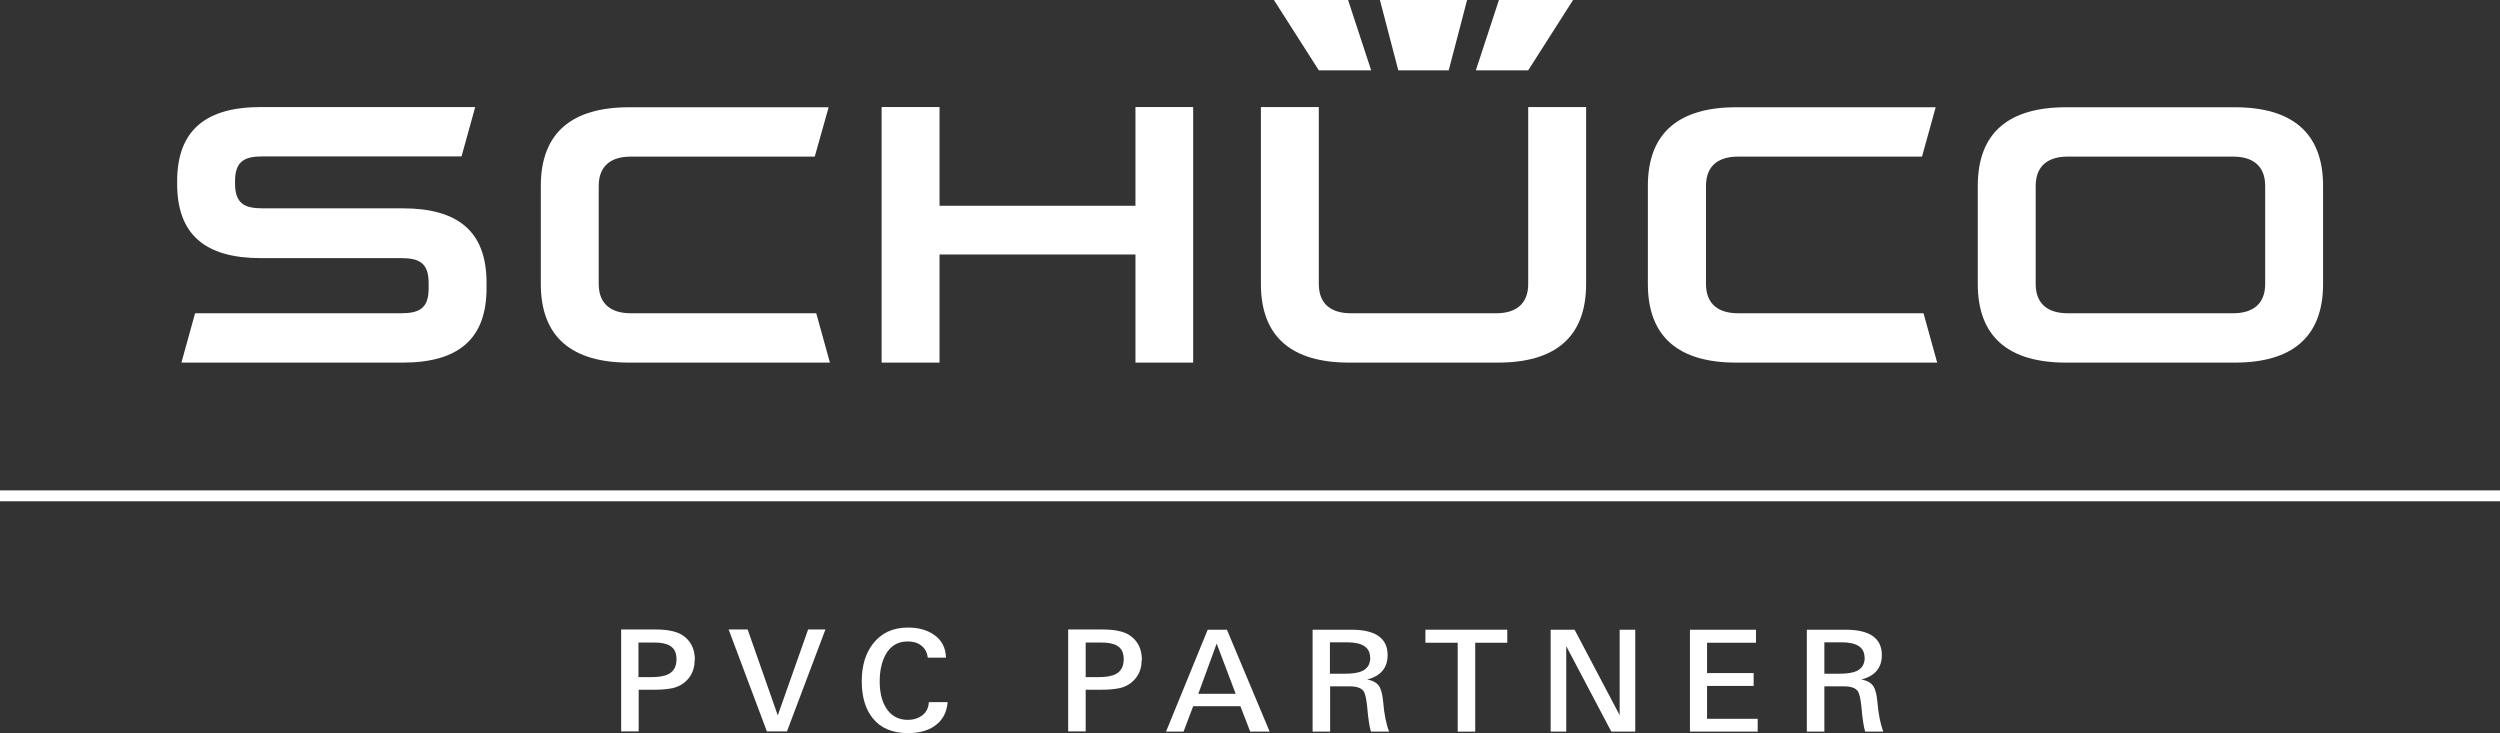
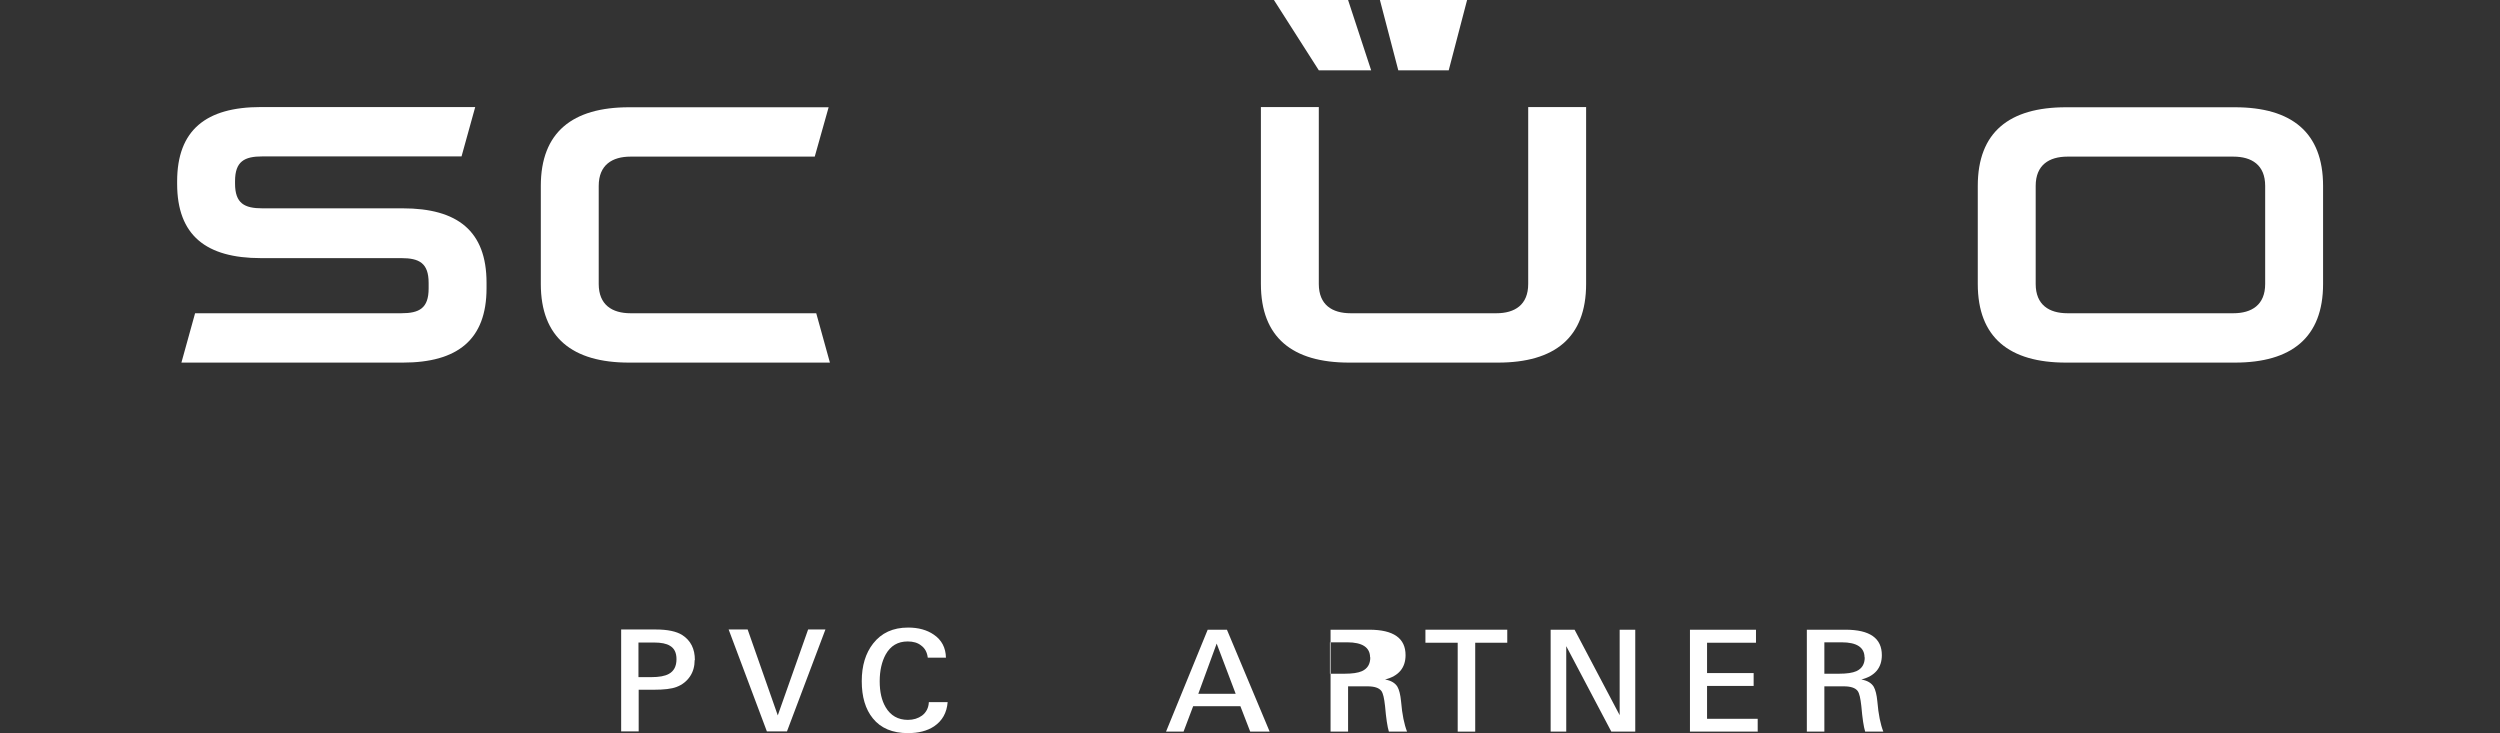
<svg xmlns="http://www.w3.org/2000/svg" id="Livello_2" data-name="Livello 2" viewBox="0 0 117 34.31">
  <rect x="0" y="0" width="117" height="34.31" fill="#333333" stroke="none" />
  <defs>
    <style>
      .cls-1 {
        fill: #fff;
      }
    </style>
  </defs>
  <g id="Livello_1-2" data-name="Livello 1">
    <g>
      <g>
        <path class="cls-1" d="M22.77,13.49c0,2.41-1.36,3.48-3.92,3.48h-10.36l.64-2.31h9.65c.84,0,1.28-.23,1.28-1.16v-.26c0-.93-.44-1.16-1.28-1.16h-6.57c-2.56,0-3.92-1.06-3.92-3.48v-.11c0-2.41,1.36-3.48,3.92-3.48h10.03l-.64,2.31h-9.32c-.84,0-1.28.23-1.28,1.16v.11c0,.93.44,1.16,1.28,1.16h6.57c2.56,0,3.92,1.06,3.92,3.48v.26Z" />
        <path class="cls-1" d="M38.85,16.97h-9.41c-2.65,0-4.13-1.17-4.13-3.68v-4.59c0-2.51,1.48-3.68,4.13-3.68h9.34l-.65,2.31h-8.62c-.86,0-1.49.39-1.49,1.37v4.59c0,.98.63,1.37,1.49,1.37h8.69l.64,2.31Z" />
-         <polygon class="cls-1" points="53.14 11.91 43.97 11.91 43.97 16.97 41.26 16.97 41.26 5.01 43.97 5.01 43.97 9.63 53.14 9.63 53.14 5.01 55.84 5.01 55.84 16.97 53.14 16.97 53.14 11.91" />
-         <path class="cls-1" d="M90.66,16.97h-9.41c-2.65,0-4.13-1.17-4.13-3.68v-4.59c0-2.51,1.48-3.68,4.13-3.68h9.34l-.64,2.31h-8.62c-.86,0-1.49.39-1.49,1.37v4.59c0,.98.63,1.37,1.49,1.37h8.69l.64,2.31Z" />
        <path class="cls-1" d="M59.01,13.29V5.01h2.71v8.28c0,.98.63,1.37,1.49,1.37h6.82c.86,0,1.49-.39,1.49-1.37V5.01h2.71v8.28c0,2.51-1.47,3.68-4.13,3.68h-6.96c-2.65,0-4.13-1.17-4.13-3.68" />
        <path class="cls-1" d="M104.59,16.97h-7.9c-2.65,0-4.13-1.17-4.13-3.68v-4.59c0-2.52,1.48-3.68,4.13-3.68h7.9c2.65,0,4.13,1.17,4.13,3.68v4.59c0,2.51-1.48,3.68-4.13,3.68M106.01,13.29v-4.59c0-.98-.63-1.37-1.49-1.37h-7.76c-.86,0-1.49.39-1.49,1.37v4.59c0,.98.63,1.37,1.49,1.37h7.76c.86,0,1.49-.39,1.49-1.37" />
        <polygon class="cls-1" points="64.58 0 68.66 0 67.8 3.29 65.44 3.29 64.58 0" />
-         <polygon class="cls-1" points="70.15 0 73.62 0 71.52 3.29 69.07 3.29 70.15 0" />
        <polygon class="cls-1" points="59.62 0 63.09 0 64.17 3.29 61.72 3.29 59.62 0" />
      </g>
-       <rect class="cls-1" y="22.95" width="117" height=".51" />
      <g>
        <path class="cls-1" d="M32.51,30.89c0,.29-.07.55-.22.77-.15.22-.36.39-.63.49-.23.09-.59.13-1.07.13h-.7v1.95h-.82v-4.77h1.62c.56,0,.97.09,1.24.26.4.26.59.65.59,1.17ZM31.66,30.85c0-.3-.1-.51-.31-.63-.16-.1-.41-.15-.74-.15h-.73v1.62h.6c.37,0,.64-.05.82-.15.24-.13.36-.36.36-.69Z" />
        <path class="cls-1" d="M38.63,29.46l-1.8,4.77h-.94l-1.79-4.77h.89l1.41,4.02,1.42-4.02h.81Z" />
        <path class="cls-1" d="M44.35,32.86c-.04.5-.25.87-.63,1.13-.33.22-.74.32-1.23.32-.72,0-1.27-.23-1.64-.69-.35-.43-.52-1.01-.52-1.74s.18-1.31.53-1.76c.39-.5.93-.75,1.64-.75.48,0,.88.11,1.2.33.37.25.56.61.57,1.08h-.85c-.03-.25-.13-.44-.31-.57-.16-.13-.37-.19-.63-.19-.46,0-.8.2-1.03.61-.18.33-.28.75-.28,1.25s.09.9.28,1.22c.23.39.58.59,1.04.59.26,0,.48-.07.66-.2.2-.15.31-.37.32-.63h.86Z" />
-         <path class="cls-1" d="M53.43,30.89c0,.29-.07.55-.22.77-.15.22-.36.39-.63.49-.23.09-.59.13-1.07.13h-.7v1.95h-.82v-4.77h1.62c.56,0,.97.09,1.24.26.4.26.59.65.59,1.17ZM52.59,30.85c0-.3-.1-.51-.31-.63-.16-.1-.41-.15-.74-.15h-.73v1.62h.6c.37,0,.64-.05.82-.15.24-.13.36-.36.36-.69Z" />
        <path class="cls-1" d="M59.43,34.24h-.92l-.46-1.19h-2.21l-.45,1.19h-.82l1.95-4.77h.9l2,4.77ZM57.83,32.47l-.89-2.35-.86,2.35h1.76Z" />
-         <path class="cls-1" d="M65,34.24h-.84c-.07-.22-.13-.62-.18-1.2-.04-.36-.09-.59-.17-.7-.11-.15-.33-.22-.66-.22h-.9v2.12h-.82v-4.77h1.81c1.14,0,1.7.4,1.7,1.19,0,.59-.32.98-.96,1.14.28.05.47.16.58.34.08.14.14.37.17.69.05.61.15,1.08.28,1.41ZM64.12,30.77c0-.47-.36-.71-1.07-.71h-.81v1.47h.69c.36,0,.63-.04.81-.12.26-.12.39-.33.39-.65Z" />
+         <path class="cls-1" d="M65,34.24c-.07-.22-.13-.62-.18-1.2-.04-.36-.09-.59-.17-.7-.11-.15-.33-.22-.66-.22h-.9v2.12h-.82v-4.77h1.81c1.14,0,1.7.4,1.7,1.19,0,.59-.32.98-.96,1.14.28.05.47.16.58.34.08.14.14.37.17.69.05.61.15,1.08.28,1.41ZM64.12,30.77c0-.47-.36-.71-1.07-.71h-.81v1.47h.69c.36,0,.63-.04.81-.12.26-.12.39-.33.39-.65Z" />
        <path class="cls-1" d="M70.55,30.08h-1.51v4.16h-.82v-4.16h-1.51v-.61h3.83v.61Z" />
        <path class="cls-1" d="M76.53,34.24h-1.12l-2.11-4v4h-.73v-4.77h1.12l2.11,4v-4h.73v4.77Z" />
        <path class="cls-1" d="M82.27,34.24h-3.18v-4.77h3.09v.61h-2.29v1.42h2.18v.6h-2.18v1.54h2.37v.61Z" />
        <path class="cls-1" d="M88.13,34.24h-.84c-.07-.22-.13-.62-.18-1.2-.04-.36-.09-.59-.17-.7-.11-.15-.33-.22-.66-.22h-.9v2.12h-.82v-4.77h1.81c1.14,0,1.7.4,1.7,1.19,0,.59-.32.98-.96,1.14.28.05.47.16.58.34.08.14.14.37.17.69.05.61.15,1.08.28,1.41ZM87.26,30.77c0-.47-.36-.71-1.07-.71h-.81v1.47h.69c.36,0,.63-.04.81-.12.26-.12.39-.33.39-.65Z" />
      </g>
    </g>
  </g>
</svg>